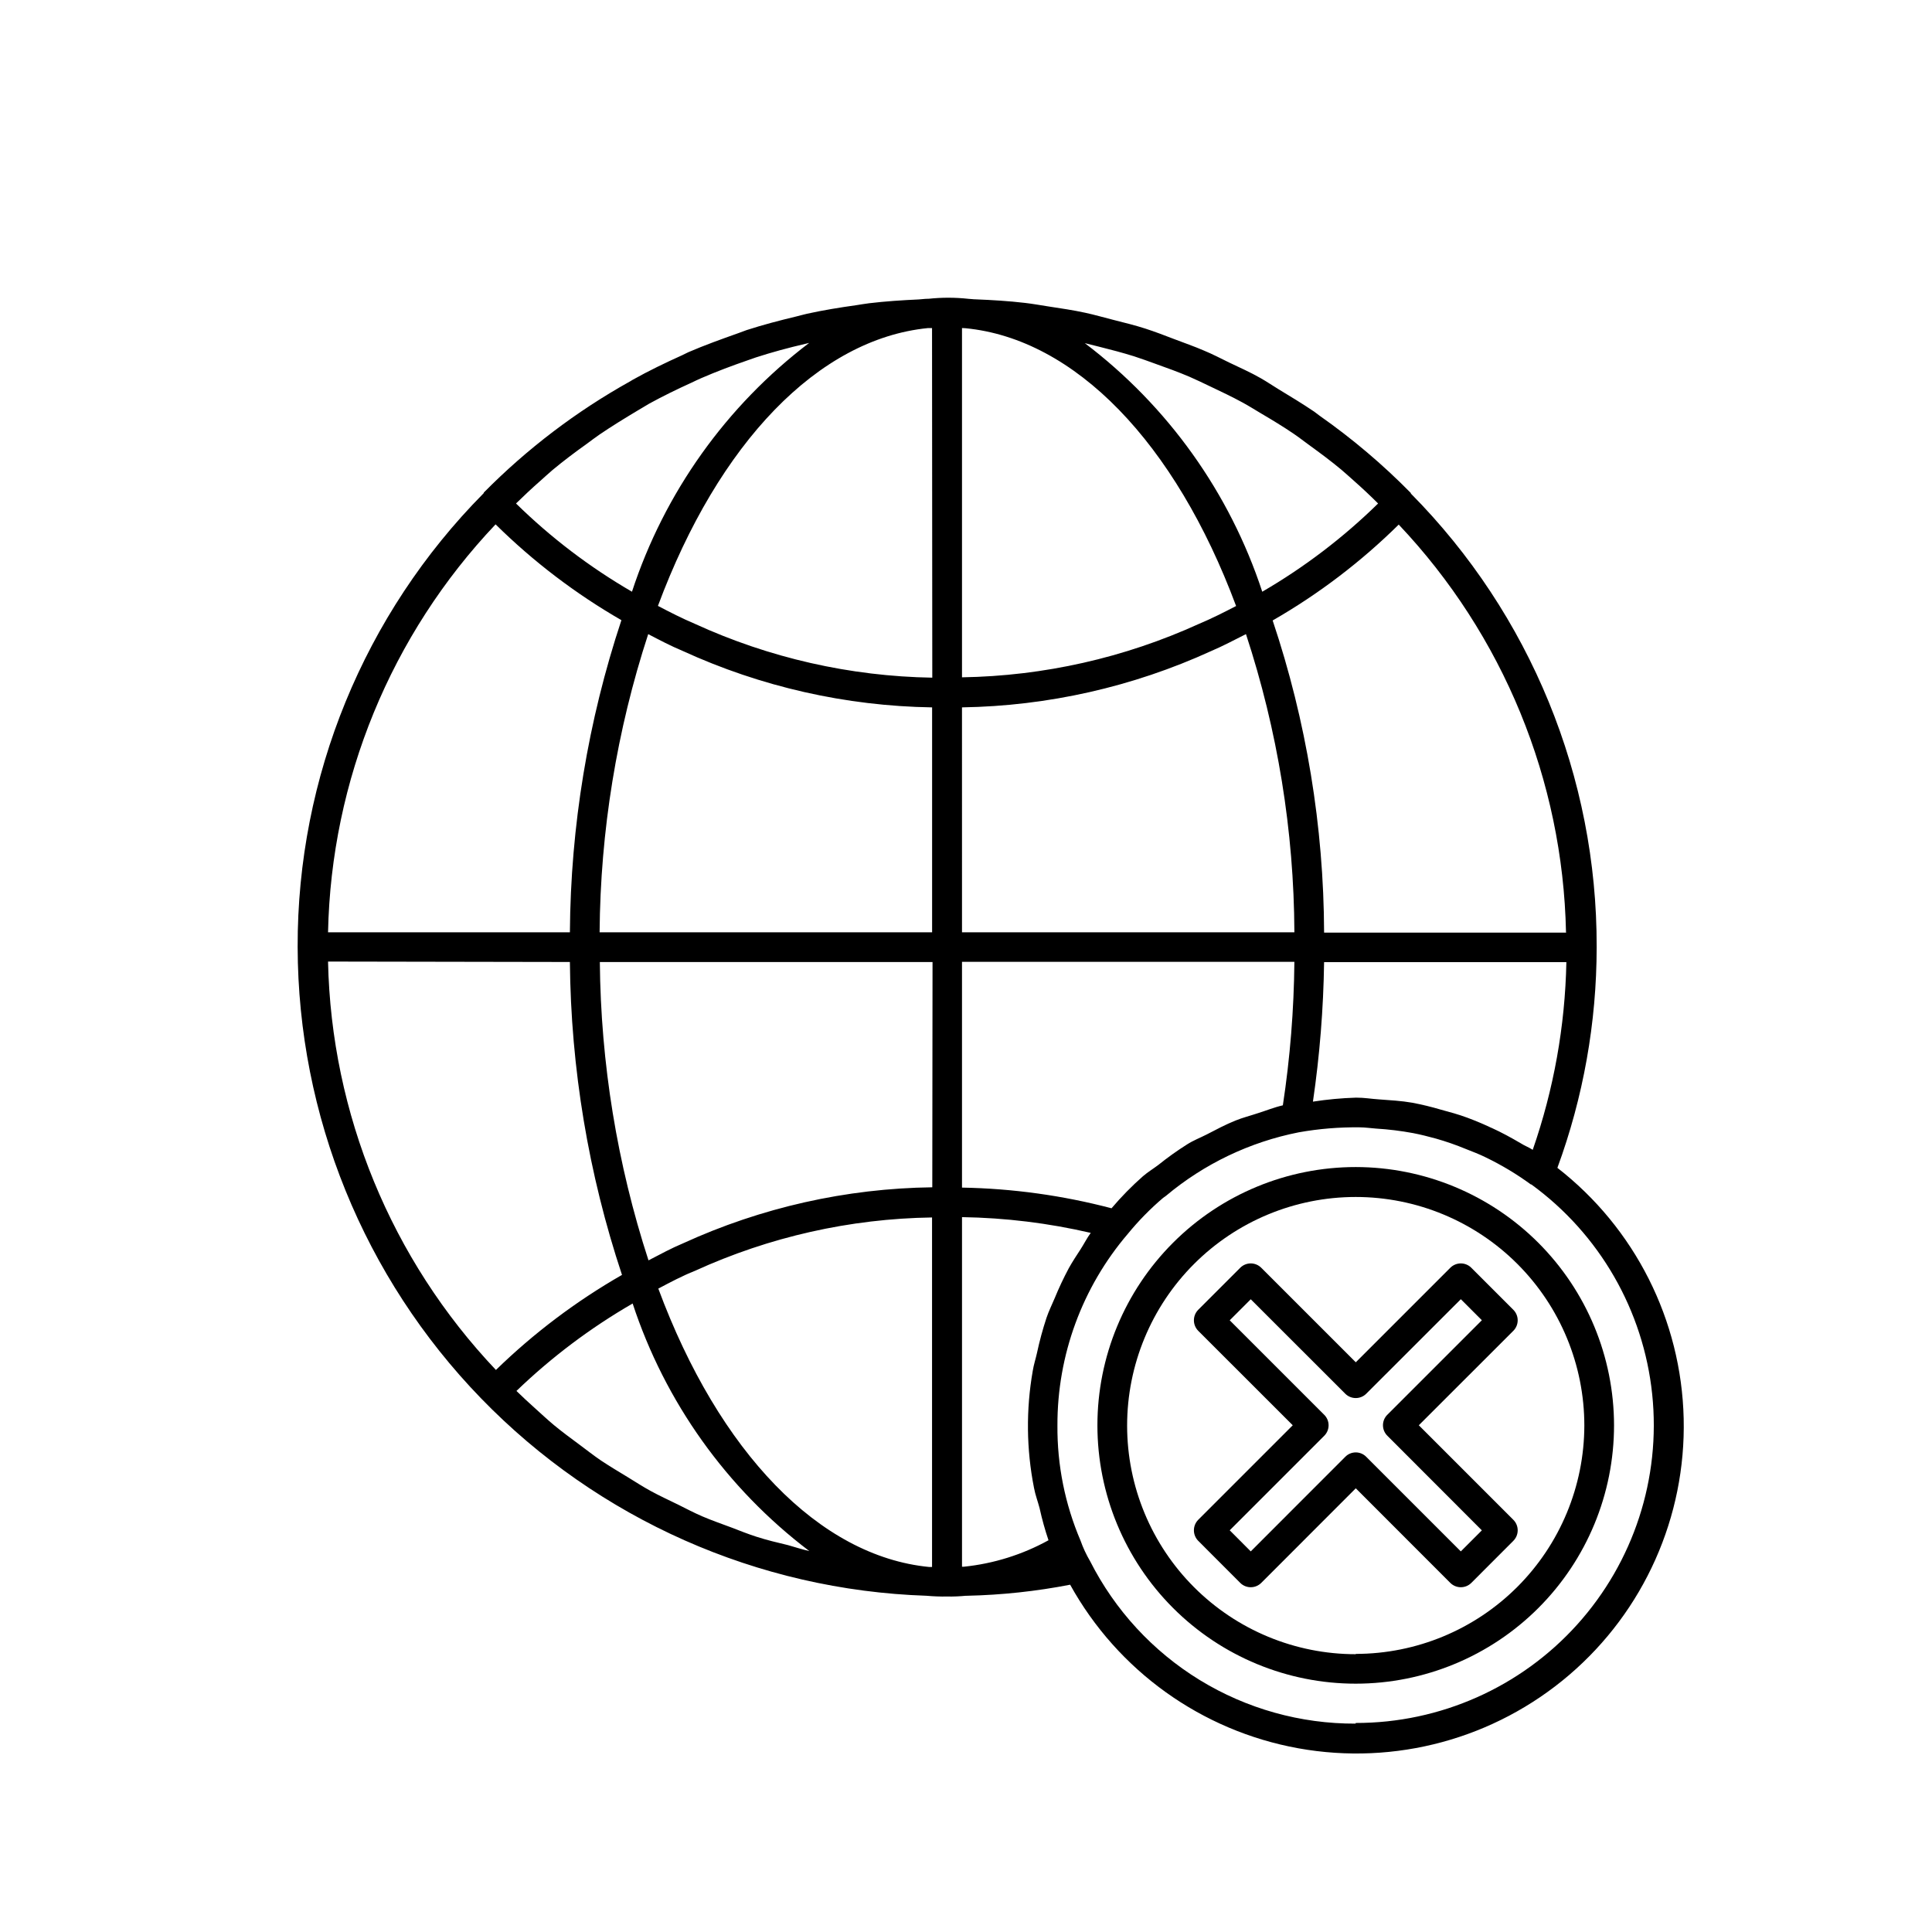
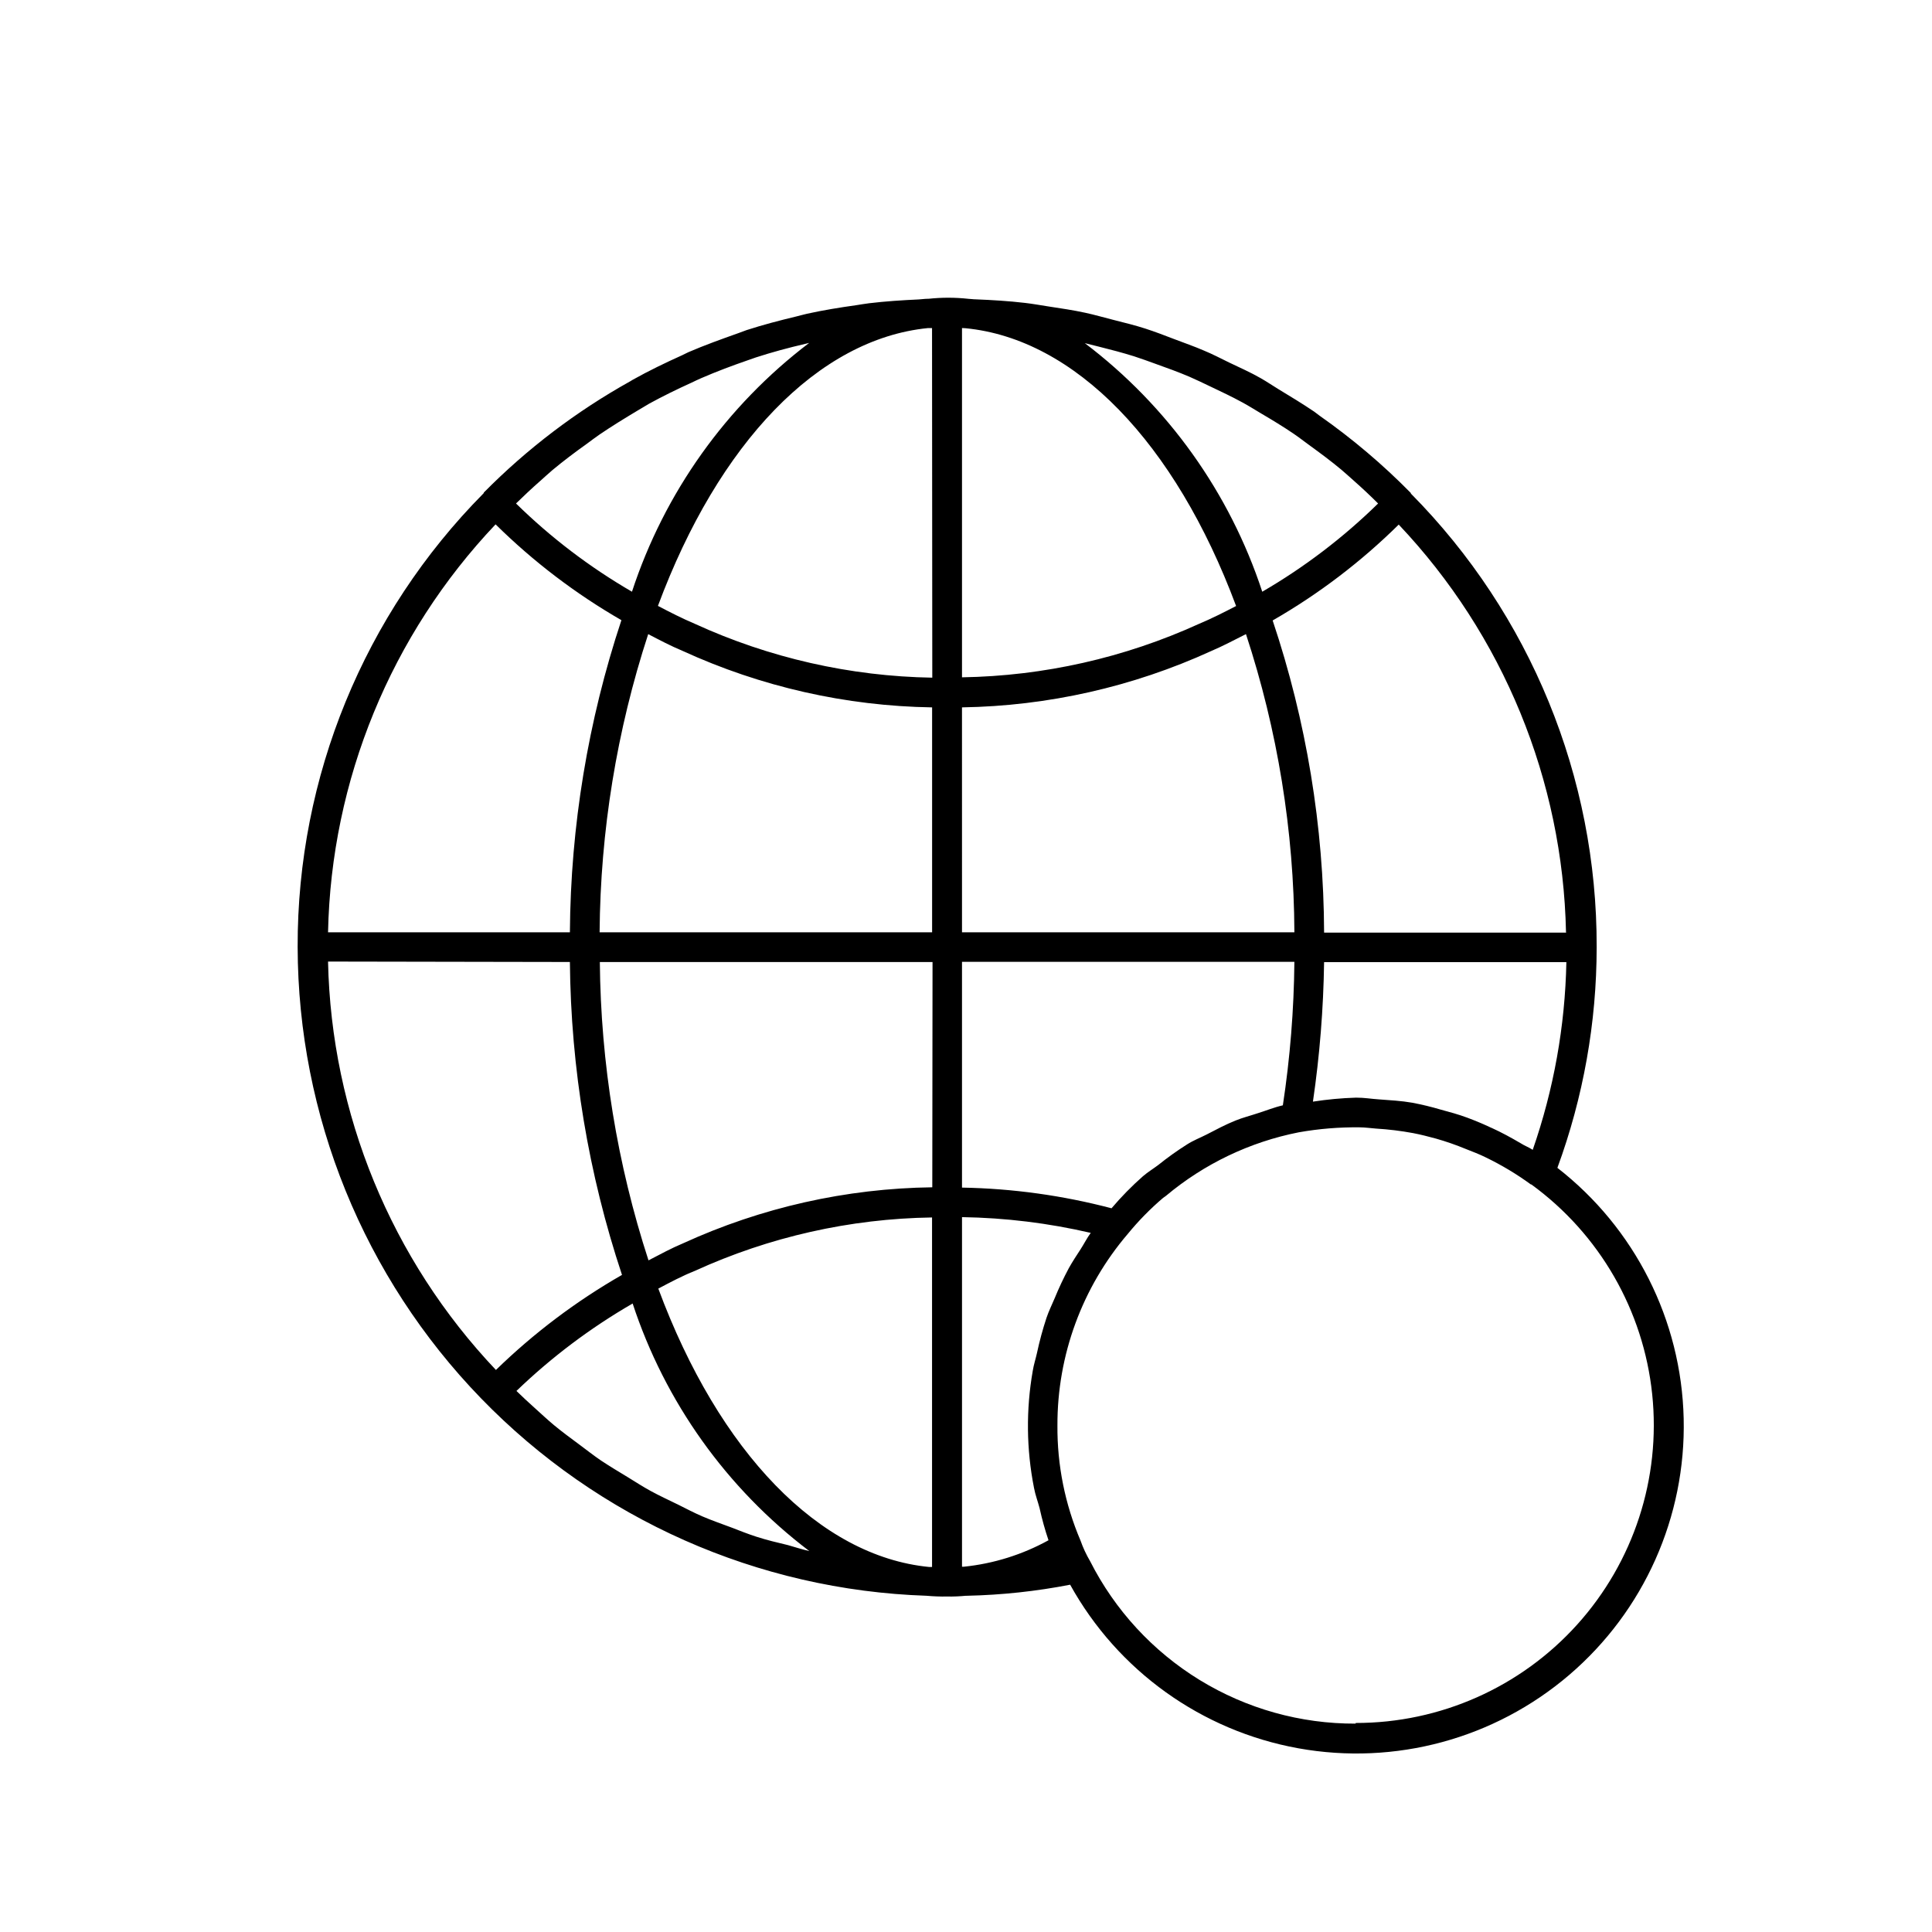
<svg xmlns="http://www.w3.org/2000/svg" fill="#000000" width="800px" height="800px" version="1.1" viewBox="144 144 512 512">
  <g>
    <path d="m556.71 453.53c6.887-18.734 10.414-38.543 10.422-58.504v-0.078c0.109-44.98-17.59-88.176-49.23-120.14 0 0 0-0.172-0.109-0.25-7.398-7.512-15.461-14.336-24.09-20.391-0.473-0.332-0.93-0.723-1.418-1.07-3.148-2.125-6.297-4.031-9.445-5.934-1.574-0.961-3.148-2.031-4.723-2.93-2.738-1.574-5.59-2.816-8.406-4.172-2.203-1.07-4.375-2.219-6.644-3.148-2.598-1.133-5.289-2.047-7.871-3.039-2.582-0.992-5.07-1.953-7.652-2.785-2.582-0.836-5.527-1.574-8.297-2.266s-5.07-1.387-7.652-1.938c-3.148-0.691-6.519-1.18-9.809-1.684-2.062-0.316-4.094-0.691-6.172-0.93-4.328-0.504-8.691-0.77-13.082-0.945-0.676 0-1.324-0.125-1.984-0.141v-0.004c-3.492-0.375-7.012-0.375-10.504 0h-0.27c-0.77 0-1.574 0.141-2.297 0.172-4.41 0.203-8.801 0.488-13.145 1.008-1.164 0.141-2.281 0.348-3.434 0.52-4.394 0.613-8.738 1.324-13.035 2.266-0.977 0.219-1.938 0.504-2.914 0.738-4.41 1.055-8.785 2.203-13.082 3.59-0.789 0.27-1.574 0.582-2.312 0.852-4.441 1.574-8.816 3.148-13.098 4.992-0.566 0.25-1.117 0.566-1.684 0.82-4.441 2-8.816 4.109-13.066 6.488l-0.754 0.457h-0.008c-14.234 7.938-27.273 17.852-38.73 29.441 0 0.078 0 0.172-0.109 0.25-31.637 31.973-49.336 75.164-49.23 120.14v0.078c0.105 44.652 17.531 87.527 48.613 119.59 31.082 32.062 73.391 50.816 118.02 52.309 1.797 0.16 3.598 0.23 5.402 0.203h0.094c1.664 0.027 3.332-0.043 4.992-0.203h0.332-0.004c9.156-0.203 18.281-1.18 27.27-2.93 12.621 22.801 34.824 38.719 60.469 43.352 25.645 4.633 52.016-2.512 71.812-19.457 19.801-16.945 30.93-41.895 30.312-67.949-0.613-26.051-12.914-50.449-33.492-66.438zm-17.414-10.613c-2.141-1.008-4.297-1.922-6.504-2.738-2.203-0.82-4.598-1.48-6.941-2.109-2.5-0.742-5.039-1.355-7.602-1.84-2.883-0.504-5.856-0.66-8.816-0.883-2-0.125-3.922-0.473-5.969-0.457h-0.172c-3.805 0.117-7.594 0.473-11.352 1.055 1.793-12.242 2.781-24.594 2.957-36.965h64.207c-0.34 16.941-3.348 33.727-8.914 49.734-1.039-0.676-2.172-1.086-3.148-1.715-2.582-1.512-5.133-2.914-7.746-4.094zm-67.824-1.98c-2.66 1.055-5.164 2.41-7.699 3.715-1.73 0.883-3.543 1.574-5.211 2.644-2.613 1.652-5.133 3.449-7.543 5.387-1.34 1.023-2.801 1.891-4.094 3.008v-0.004c-2.988 2.633-5.781 5.481-8.359 8.52-12.941-3.406-26.246-5.246-39.625-5.481v-59.828h88.09-0.004c-0.121 12.73-1.141 25.438-3.055 38.023-2.281 0.52-4.426 1.402-6.644 2.094-1.965 0.66-3.949 1.148-5.856 1.922zm-44.273 39.234c-1.363 2.559-2.602 5.188-3.699 7.871-0.738 1.746-1.574 3.434-2.172 5.211-1.008 3.055-1.848 6.16-2.519 9.305-0.348 1.574-0.852 3.07-1.117 4.723-1.805 10.277-1.695 20.797 0.332 31.031 0.348 1.891 1.023 3.606 1.496 5.434h-0.004c0.629 2.852 1.41 5.672 2.348 8.438-6.922 3.816-14.543 6.199-22.402 7.008h-0.52v-92.641c11.488 0.176 22.922 1.578 34.117 4.176-1.023 1.387-1.777 2.93-2.707 4.359-1.09 1.668-2.176 3.32-3.152 5.07zm-82.781 71.066c-2.219-0.723-4.375-1.574-6.566-2.426-2.598-0.977-5.227-1.875-7.777-2.977-2.156-0.93-4.25-2.031-6.297-3.055-2.473-1.211-4.977-2.363-7.398-3.684-2.062-1.133-4.031-2.41-6.031-3.637-2.379-1.434-4.723-2.852-7.086-4.41-1.922-1.309-3.762-2.754-5.621-4.141-2.281-1.699-4.582-3.371-6.785-5.195-1.746-1.449-3.418-3.023-5.133-4.566-1.715-1.543-3.273-2.977-4.863-4.535v0.008c9.289-8.945 19.629-16.727 30.797-23.176 8.586 26.113 24.914 48.996 46.82 65.605-1.906-0.441-3.762-1.023-5.652-1.574-2.863-0.68-5.684-1.355-8.406-2.238zm-69.086-268.28c9.984 9.855 21.191 18.391 33.348 25.395-8.855 26.688-13.461 54.602-13.652 82.719h-64.094c0.836-40.305 16.664-78.855 44.398-108.11zm11.793-11.461c1.102-0.961 2.156-1.984 3.273-2.914 2.93-2.441 5.969-4.723 9.035-6.91 1.164-0.852 2.297-1.73 3.481-2.535 3.258-2.219 6.613-4.266 9.996-6.297 1.07-0.613 2.109-1.273 3.148-1.875 3.652-2 7.398-3.824 11.18-5.543 0.883-0.41 1.746-0.852 2.644-1.227 4.031-1.746 8.141-3.289 12.297-4.723 0.723-0.25 1.434-0.52 2.156-0.754 4.281-1.387 8.645-2.566 13.066-3.59l1.039-0.25 0.004-0.004c-21.988 16.699-38.371 39.699-46.965 65.938-11.18-6.481-21.504-14.336-30.73-23.383 2.078-2.031 4.203-4.027 6.375-5.934zm157.44-33.062c1.922 0.613 3.809 1.324 5.699 2 3.008 1.07 6 2.156 8.926 3.402 1.828 0.789 3.621 1.668 5.414 2.519 2.93 1.387 5.856 2.769 8.707 4.328 1.652 0.898 3.242 1.906 4.863 2.867 2.914 1.715 5.809 3.465 8.613 5.367 1.418 0.961 2.785 2.031 4.188 3.055 2.898 2.094 5.777 4.234 8.551 6.551 1.148 0.961 2.25 2 3.387 2.992 2.156 1.906 4.266 3.891 6.297 5.918v-0.004c-9.223 9.039-19.535 16.895-30.699 23.383-8.617-26.227-25.023-49.207-47.027-65.875 1.227 0.285 2.457 0.598 3.668 0.914 3.133 0.785 6.297 1.605 9.414 2.582zm114.51 152.72-64.176-0.004c-0.094-28.121-4.695-56.051-13.633-82.719 12.184-6.996 23.41-15.539 33.41-25.41 27.691 29.254 43.5 67.777 44.332 108.05zm-168.01 67.492c-22.809 0.293-45.305 5.352-66.047 14.848-2.992 1.242-6.078 2.914-9.164 4.519h0.004c-8.309-25.543-12.656-52.211-12.895-79.066h88.168zm-88.168-67.574h0.004c0.199-26.844 4.543-53.5 12.879-79.02 3.023 1.574 6 3.148 9.117 4.441h-0.004c20.766 9.52 43.285 14.617 66.125 14.973v59.605zm96.953-160.09c29 2.816 55.578 30.277 71.73 73.621-3.227 1.668-6.473 3.32-9.824 4.723-19.742 8.996-41.125 13.82-62.816 14.172v-92.562zm-8.785 92.605v0.004c-21.754-0.359-43.199-5.227-62.977-14.297-3.32-1.402-6.535-3.055-9.73-4.723 16.09-43.281 42.508-70.707 71.508-73.621h1.133zm7.871 7.871 0.004 0.004c22.793-0.359 45.262-5.438 65.996-14.91 3.148-1.34 6.188-2.961 9.258-4.504 8.383 25.508 12.715 52.172 12.832 79.02h-88.086zm-103.91 67.48v0.004c0.258 28.191 4.914 56.168 13.809 82.922-12.148 6.961-23.375 15.422-33.41 25.191-27.762-29.293-43.625-67.875-44.492-108.23zm23.363 86.594c3.258-1.73 6.504-3.449 9.73-4.723 19.754-9.027 41.168-13.852 62.883-14.168v92.621h-0.82c-29-2.852-55.621-30.355-71.727-73.777zm184.84 115.25c-14.562 0.055-28.855-3.945-41.281-11.547-12.422-7.606-22.484-18.516-29.062-31.512-1.02-1.73-1.867-3.555-2.535-5.449-4.117-9.641-6.203-20.027-6.121-30.512-0.059-18.602 6.555-36.613 18.641-50.758 2.824-3.453 5.953-6.648 9.352-9.539 0.25-0.203 0.535-0.348 0.77-0.551 10.121-8.484 22.219-14.273 35.172-16.832 5.328-0.945 10.73-1.387 16.141-1.324 1.48 0 2.914 0.234 4.375 0.332 3.285 0.195 6.555 0.598 9.793 1.195 2.062 0.395 4.078 0.914 6.094 1.465 2.672 0.762 5.301 1.676 7.871 2.738 1.777 0.707 3.559 1.371 5.273 2.219v0.004c4.203 2.027 8.211 4.43 11.98 7.18h0.129c18.078 13.168 29.719 33.387 32.031 55.633 2.312 22.242-4.922 44.426-19.902 61.031-14.98 16.605-36.305 26.074-58.668 26.055z" />
-     <path d="m503.3 453.28c-18.16-0.004-35.574 7.203-48.414 20.043-12.844 12.836-20.059 30.25-20.059 48.406s7.211 35.57 20.051 48.41c12.84 12.84 30.254 20.051 48.41 20.051 18.156-0.004 35.57-7.219 48.406-20.059 12.836-12.84 20.047-30.258 20.043-48.414-0.02-18.145-7.238-35.539-20.066-48.371-12.832-12.828-30.227-20.047-48.371-20.066zm0 129.1c-16.07 0.004-31.48-6.375-42.848-17.738-11.363-11.359-17.75-26.766-17.754-42.836 0-16.066 6.379-31.48 17.738-42.844 11.363-11.363 26.773-17.75 42.84-17.75 16.07 0 31.48 6.383 42.844 17.742 11.363 11.363 17.746 26.773 17.746 42.84-0.035 16.051-6.43 31.43-17.781 42.77-11.352 11.344-26.738 17.719-42.785 17.738z" />
-     <path d="m520 521.71 25.047-25.031c0.742-0.738 1.156-1.742 1.156-2.789 0-1.043-0.414-2.047-1.156-2.785l-11.133-11.133h0.004c-0.738-0.738-1.742-1.156-2.789-1.156-1.043 0-2.047 0.418-2.785 1.156l-25.047 25.047-25.051-25.047c-0.738-0.738-1.742-1.156-2.785-1.156-1.047 0-2.051 0.418-2.789 1.156l-11.133 11.133h0.004c-1.527 1.547-1.527 4.027 0 5.574l25.047 25.031-25.047 25.047v0.004c-1.527 1.543-1.527 4.027 0 5.574l11.133 11.148-0.004-0.004c1.543 1.535 4.031 1.535 5.574 0l25.047-25.066 25.047 25.066h0.004c1.543 1.535 4.031 1.535 5.574 0l11.133-11.148-0.004 0.004c0.742-0.742 1.156-1.742 1.156-2.789s-0.414-2.047-1.156-2.785zm11.133 33.426-25.066-25.066c-0.73-0.746-1.734-1.168-2.777-1.168-1.047 0-2.051 0.422-2.781 1.168l-25.047 25.066-5.574-5.59 25.047-25.047c0.742-0.738 1.156-1.738 1.156-2.781 0-1.043-0.414-2.043-1.156-2.777l-25.047-25.047 5.574-5.574 25.047 25.031c1.535 1.531 4.023 1.531 5.559 0l25.066-25.047 5.574 5.574-25.047 25.047h-0.004c-0.742 0.734-1.156 1.734-1.156 2.777s0.414 2.043 1.156 2.781l25.047 25.078z" />
  </g>
</svg>